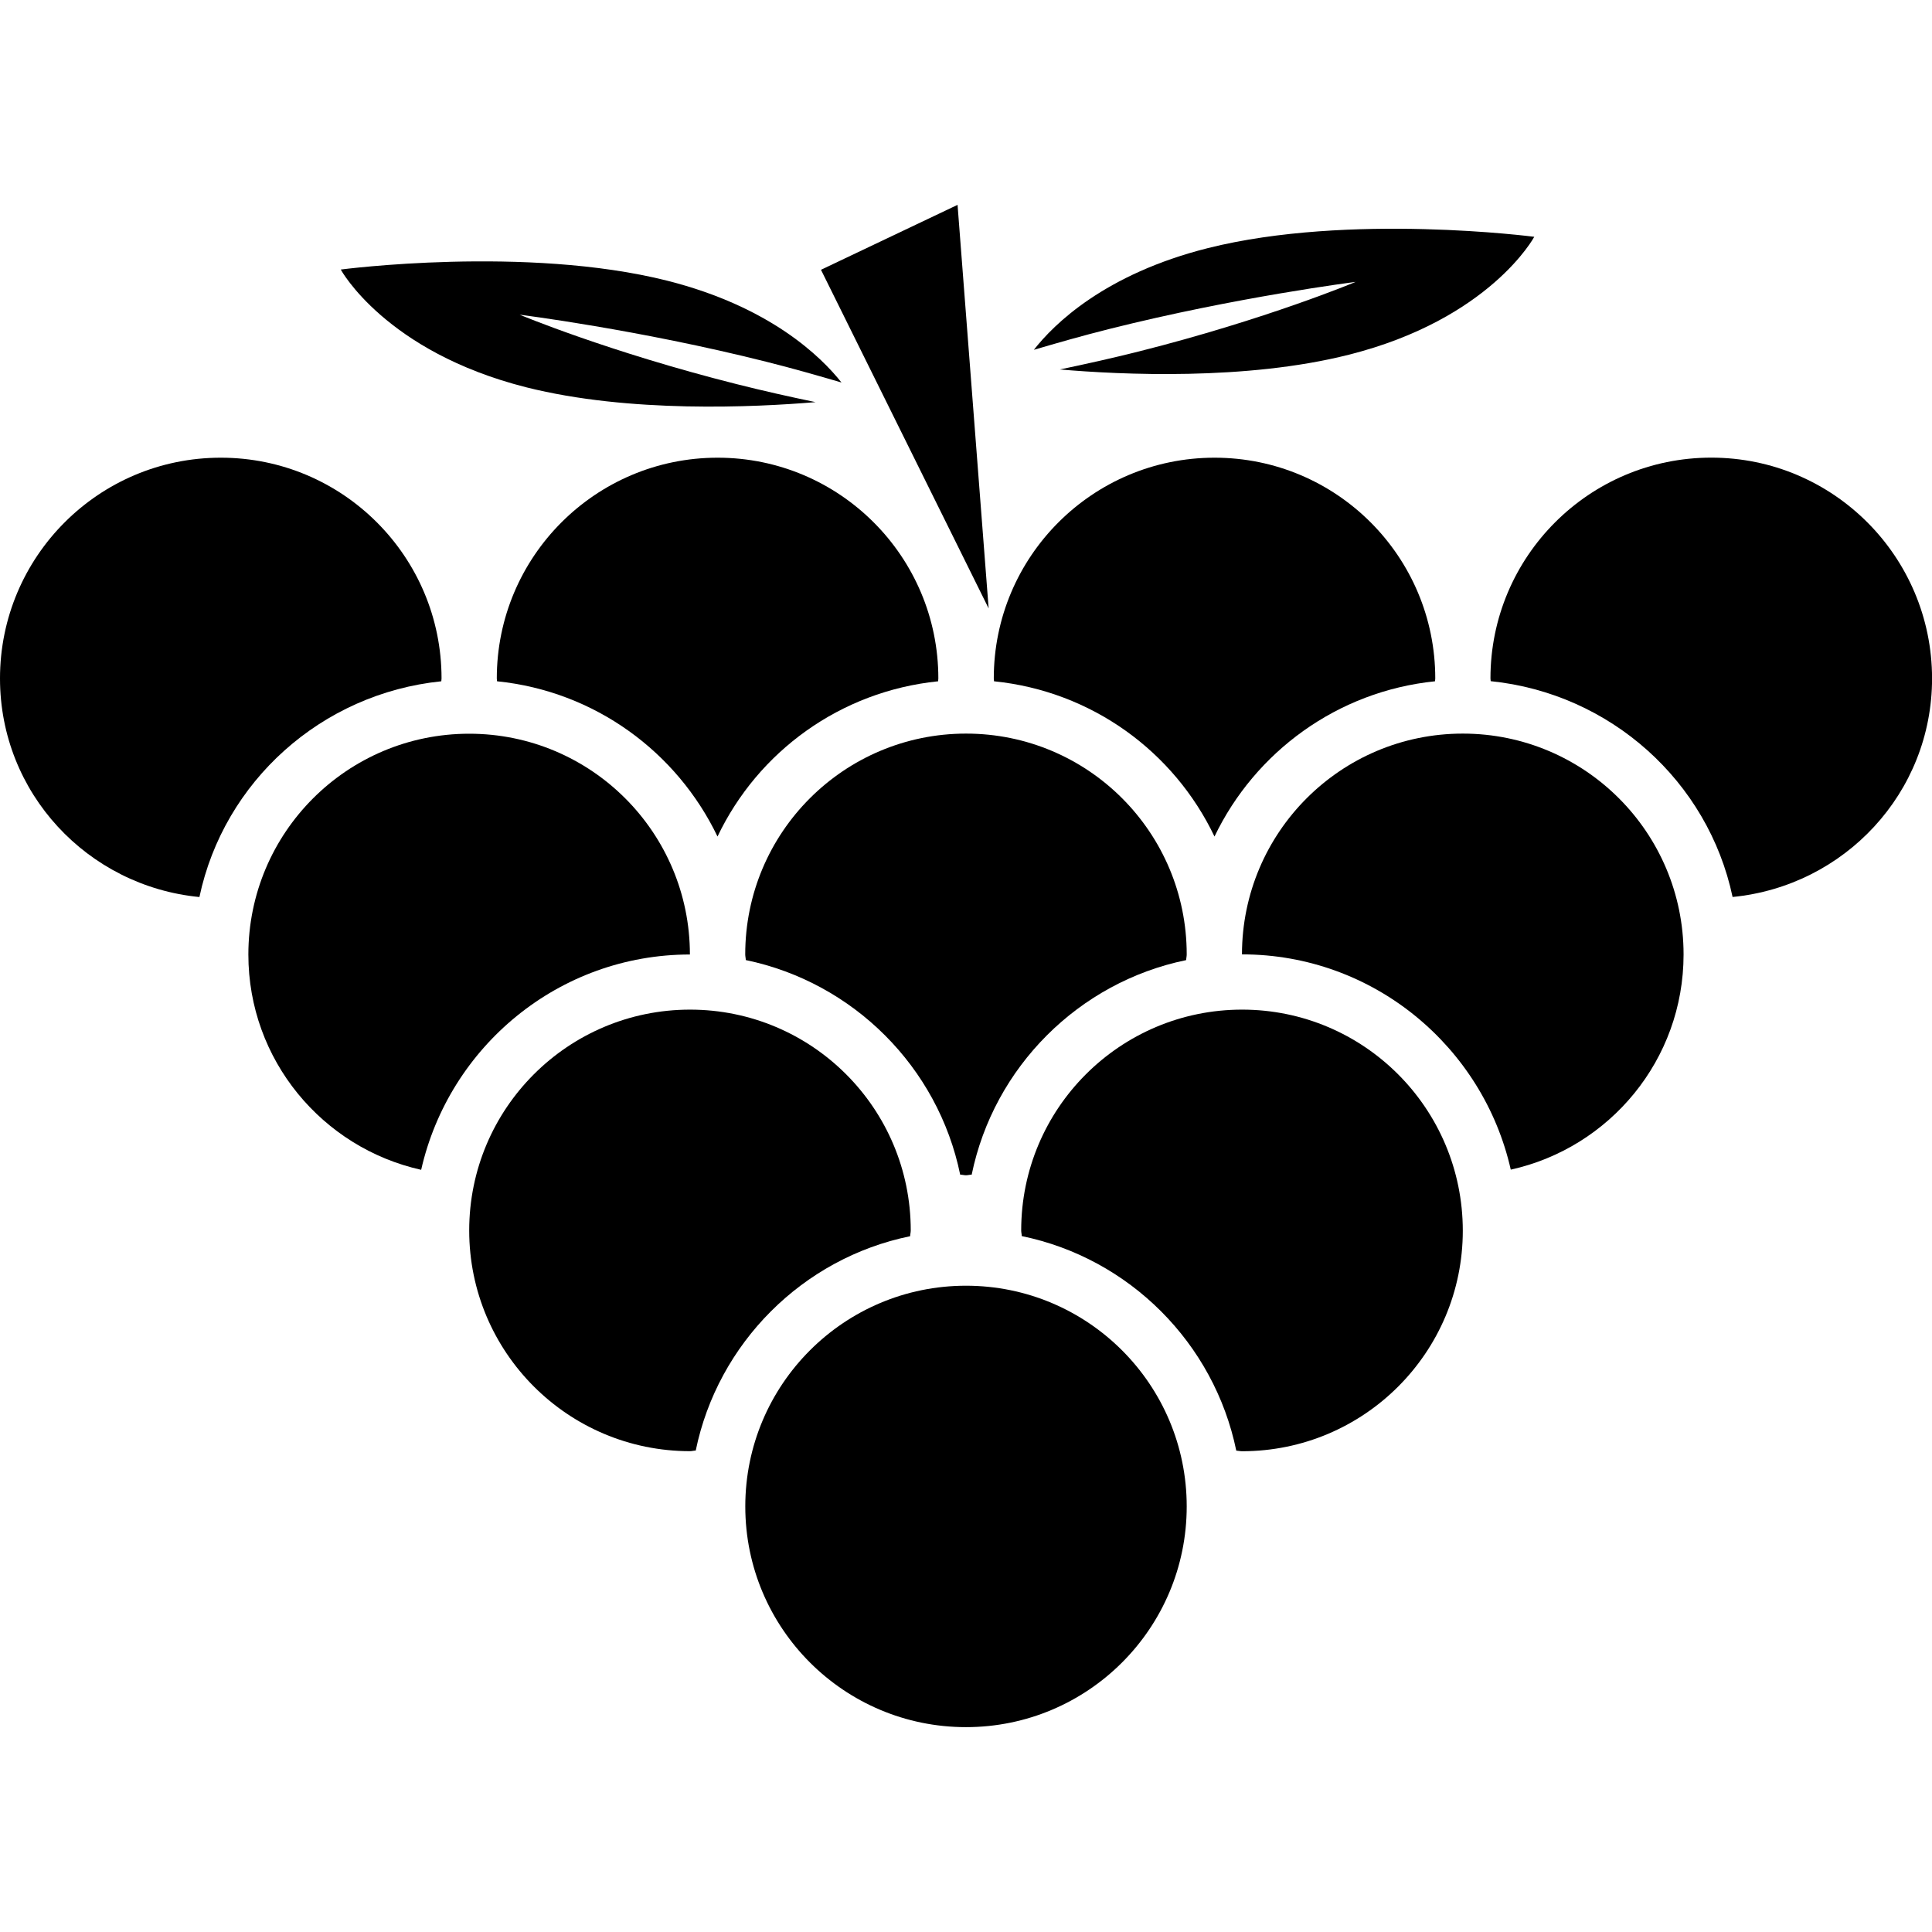
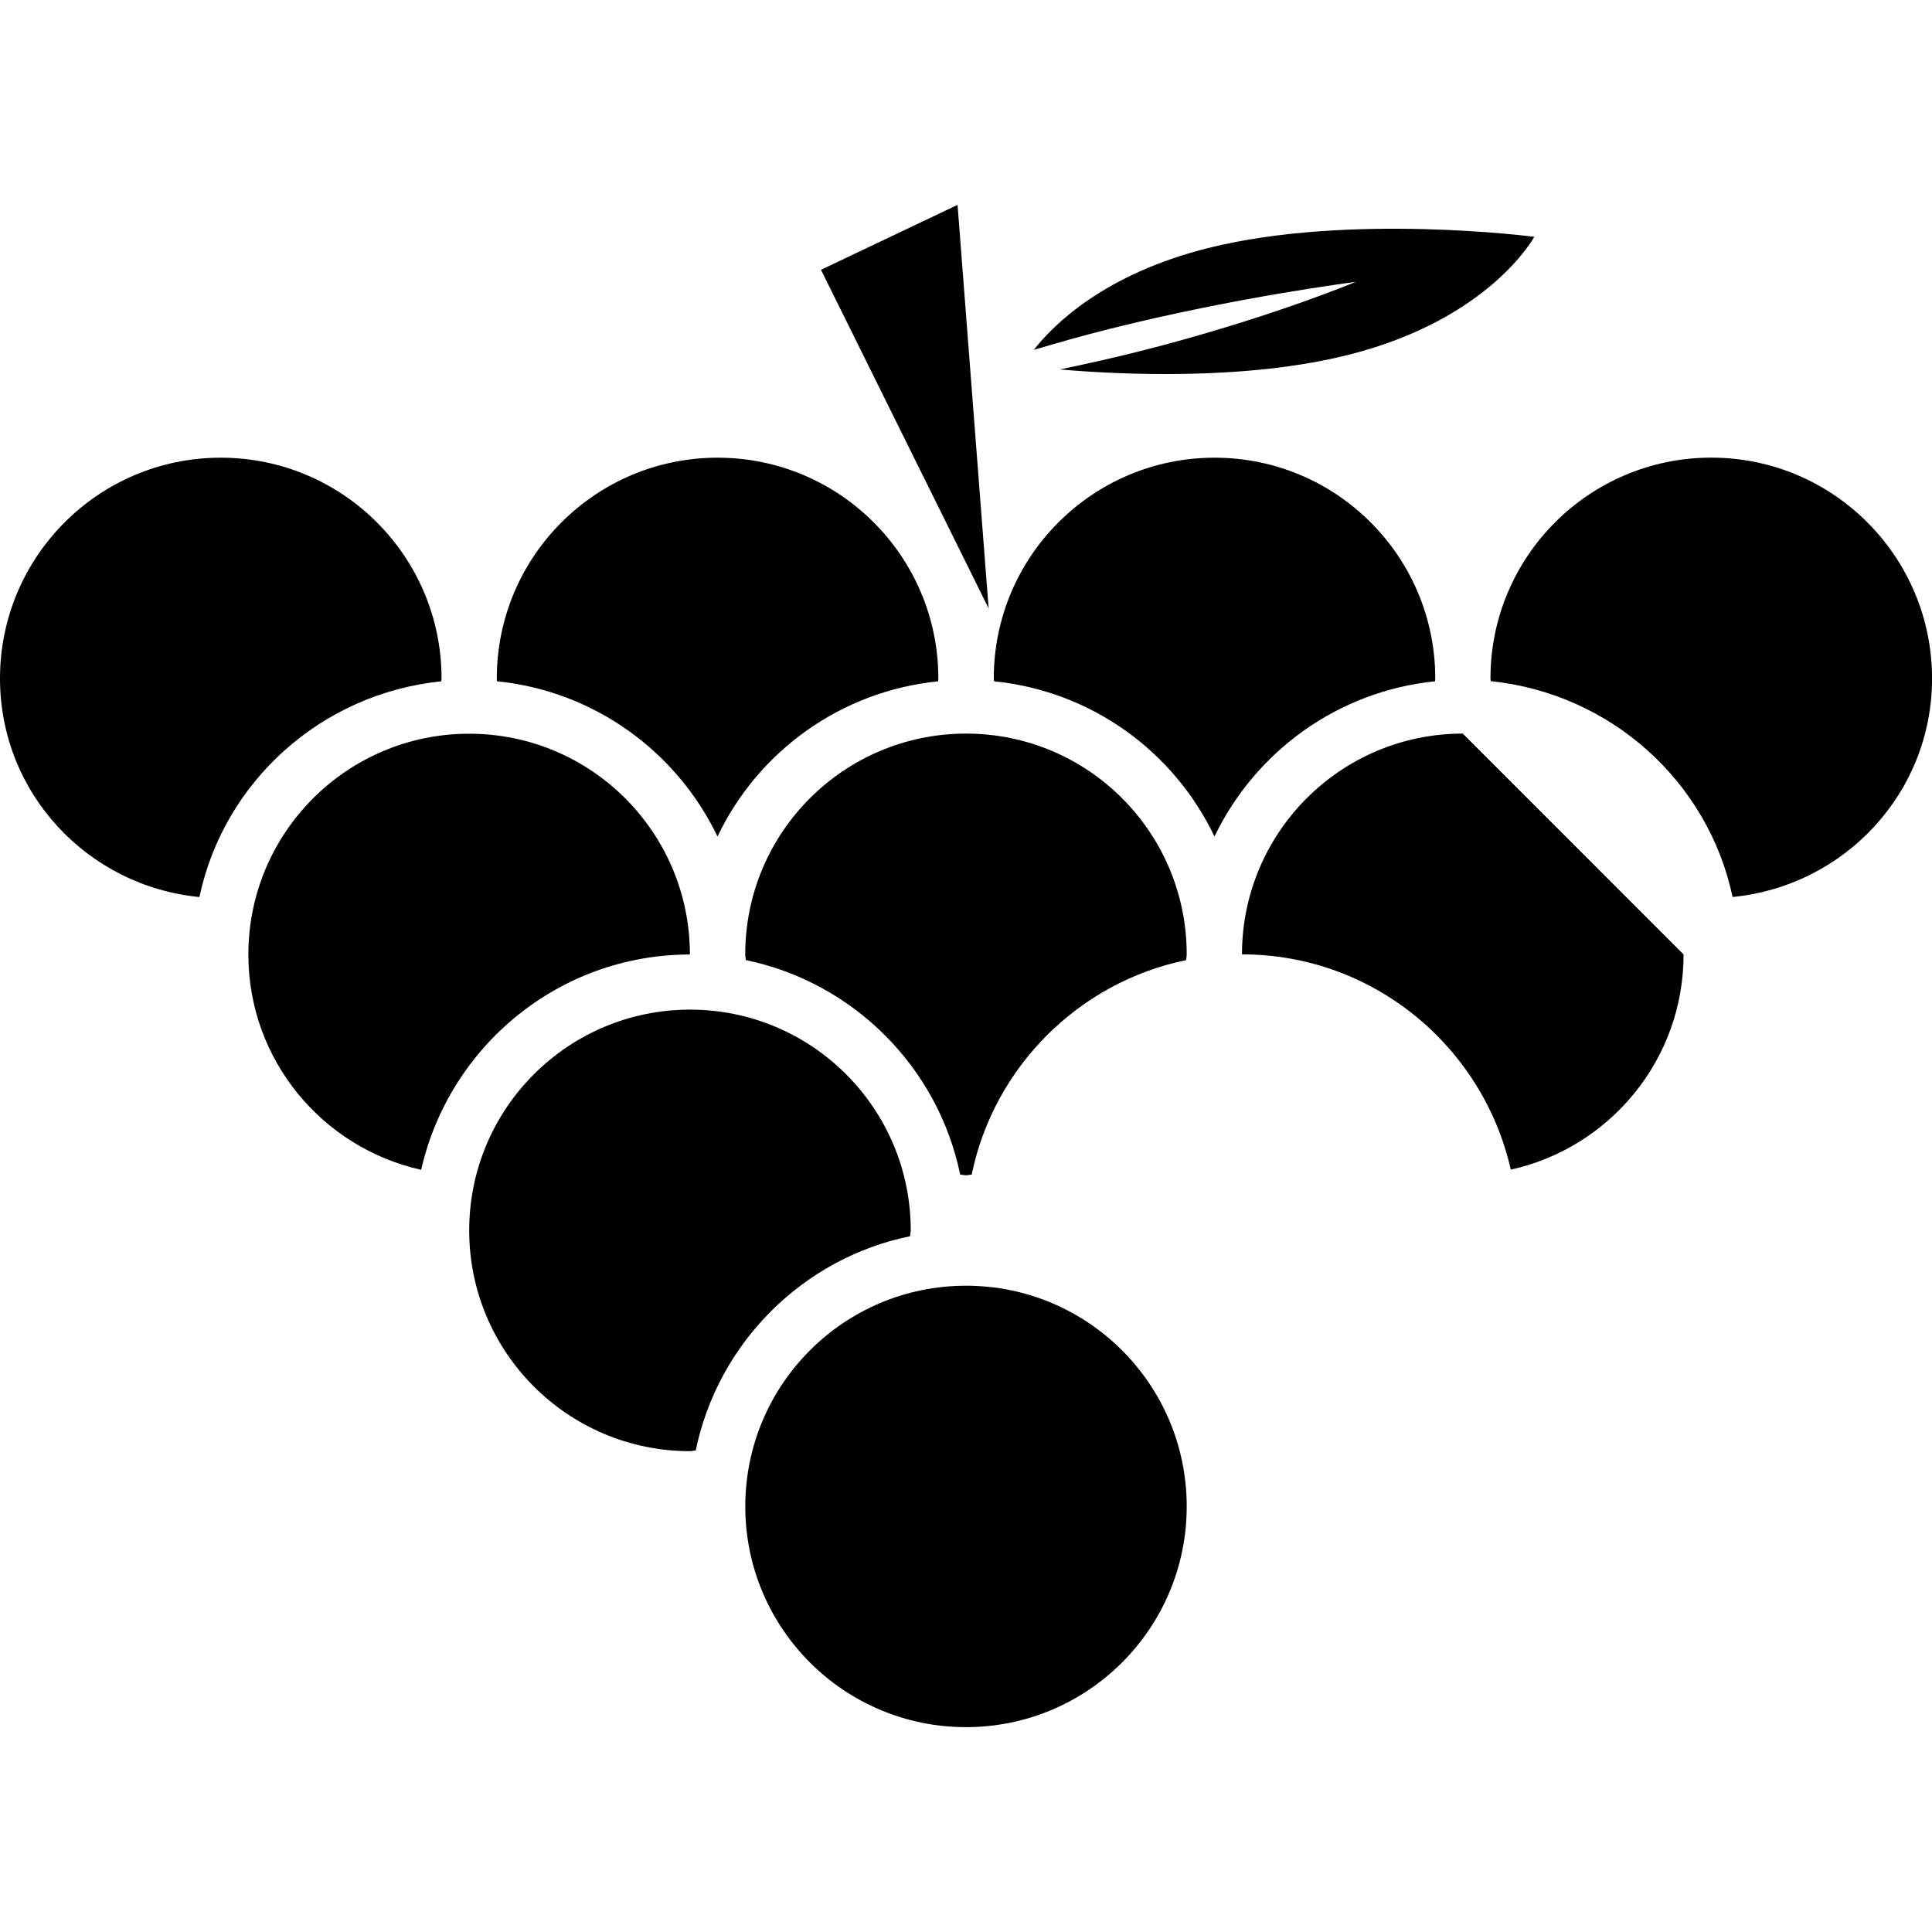
<svg xmlns="http://www.w3.org/2000/svg" xml:space="preserve" viewBox="0 0 31.574 31.574" height="800px" width="800px" id="Capa_1" version="1.1" fill="#000000">
  <g>
    <g>
      <path d="M7.212,11.134c0-0.016,0.004-0.029,0.004-0.046c0-1.992-1.615-3.608-3.607-3.608C1.615,7.479,0,9.096,0,11.088    c0,1.873,1.433,3.395,3.259,3.572C3.659,12.769,5.254,11.334,7.212,11.134z" />
      <path d="M27.967,7.479c-1.994,0-3.609,1.616-3.609,3.608c0,0.017,0.004,0.03,0.004,0.045c1.958,0.2,3.553,1.637,3.953,3.527    c1.826-0.178,3.26-1.699,3.26-3.572C31.573,9.096,29.959,7.479,27.967,7.479z" />
      <path d="M15.335,11.088c0-1.992-1.615-3.608-3.607-3.608c-1.994,0-3.609,1.616-3.609,3.608c0,0.017,0.004,0.03,0.004,0.046    c1.597,0.162,2.939,1.154,3.603,2.537c0.663-1.391,2.009-2.374,3.606-2.537C15.331,11.118,15.335,11.104,15.335,11.088z" />
      <path d="M19.848,13.671c0.664-1.383,2.008-2.374,3.604-2.537c0-0.016,0.004-0.029,0.004-0.046c0-1.992-1.613-3.608-3.607-3.608    s-3.608,1.616-3.608,3.608c0,0.016,0.004,0.03,0.004,0.046C17.84,11.296,19.184,12.28,19.848,13.671z" />
      <path d="M11.275,15.599c-0.001-1.993-1.614-3.608-3.607-3.608c-1.994,0-3.609,1.615-3.609,3.609c0,1.723,1.209,3.158,2.824,3.518    C7.339,17.105,9.13,15.6,11.275,15.599z" />
      <path d="M14.874,20.203c0.001-0.033,0.01-0.062,0.01-0.094c0-1.994-1.614-3.609-3.607-3.609c-1.994,0-3.609,1.615-3.609,3.609    c0,1.992,1.615,3.607,3.609,3.607c0.031,0,0.061-0.01,0.093-0.01C11.731,21.951,13.117,20.562,14.874,20.203z" />
      <path d="M15.692,19.197c0.033,0,0.063,0.01,0.095,0.01c0.031,0,0.061-0.01,0.093-0.01c0.361-1.758,1.748-3.145,3.504-3.506    c0.002-0.031,0.01-0.062,0.01-0.093c0-1.994-1.613-3.609-3.606-3.609c-1.994,0-3.609,1.615-3.609,3.609    c0,0.03,0.009,0.062,0.009,0.092C13.944,16.054,15.331,17.438,15.692,19.197z" />
-       <path d="M23.906,11.989c-1.994,0-3.607,1.615-3.609,3.608h0.002c2.145,0,3.937,1.508,4.391,3.518    c1.615-0.357,2.824-1.793,2.824-3.517C27.514,13.604,25.898,11.989,23.906,11.989z" />
-       <path d="M20.299,16.5c-1.994,0-3.61,1.615-3.61,3.609c0,0.031,0.009,0.061,0.009,0.092c1.758,0.361,3.144,1.748,3.506,3.506    c0.033,0.002,0.062,0.01,0.095,0.01c1.992,0,3.607-1.615,3.607-3.605C23.905,18.115,22.29,16.5,20.299,16.5z" />
+       <path d="M23.906,11.989c-1.994,0-3.607,1.615-3.609,3.608h0.002c2.145,0,3.937,1.508,4.391,3.518    c1.615-0.357,2.824-1.793,2.824-3.517z" />
      <circle r="3.607" cy="24.619" cx="15.787" />
-       <path d="M8.602,6.33c1.681,0.423,3.725,0.326,4.726,0.242c-0.414-0.086-0.849-0.183-1.288-0.294    C9.946,5.751,8.493,5.143,8.493,5.143s1.938,0.242,4.03,0.769c0.443,0.111,0.849,0.228,1.229,0.339    c-0.331-0.418-1.162-1.237-2.845-1.663c-2.31-0.582-5.338-0.183-5.338-0.183S6.295,5.747,8.602,6.33z" />
      <path d="M22.155,4.607c0,0-1.453,0.61-3.548,1.138c-0.442,0.111-0.875,0.207-1.286,0.293c0.999,0.086,3.043,0.184,4.723-0.241    c2.31-0.583,3.03-1.927,3.03-1.927s-3.021-0.396-5.335,0.185c-1.683,0.423-2.515,1.242-2.843,1.662    c0.377-0.111,0.785-0.228,1.226-0.339C20.217,4.851,22.155,4.607,22.155,4.607z" />
      <polygon points="15.649,3.348 13.417,4.409 16.157,9.943" />
    </g>
  </g>
</svg>